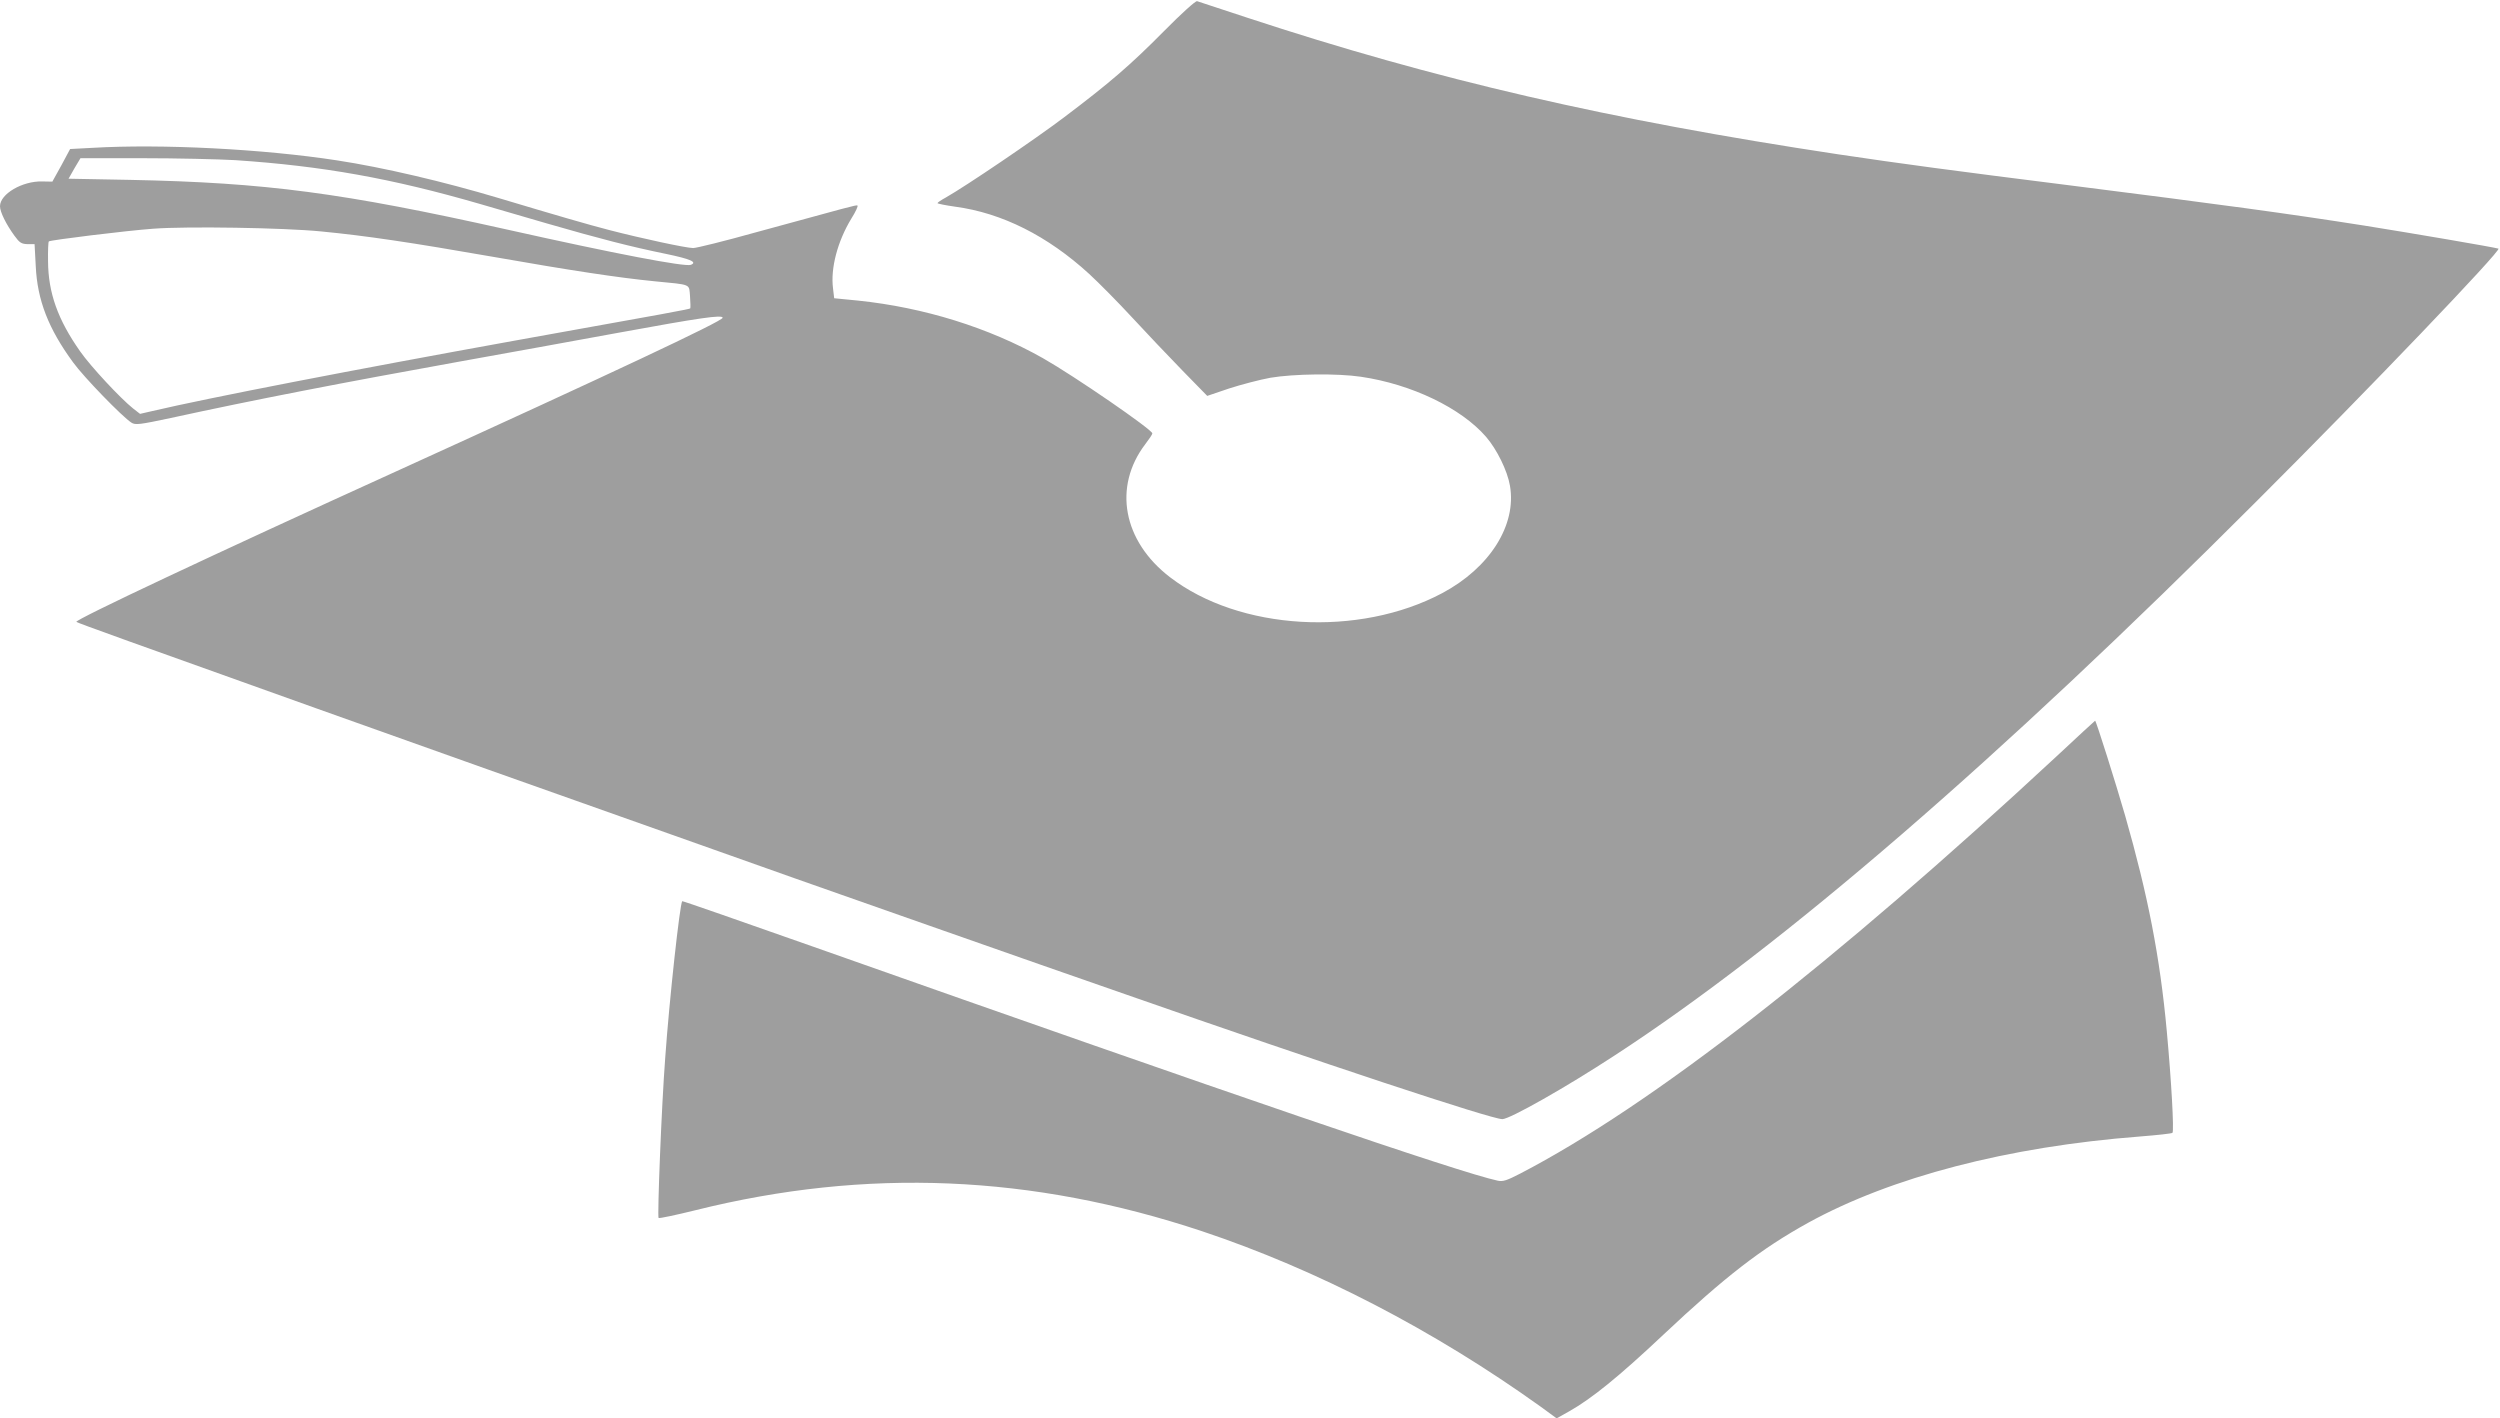
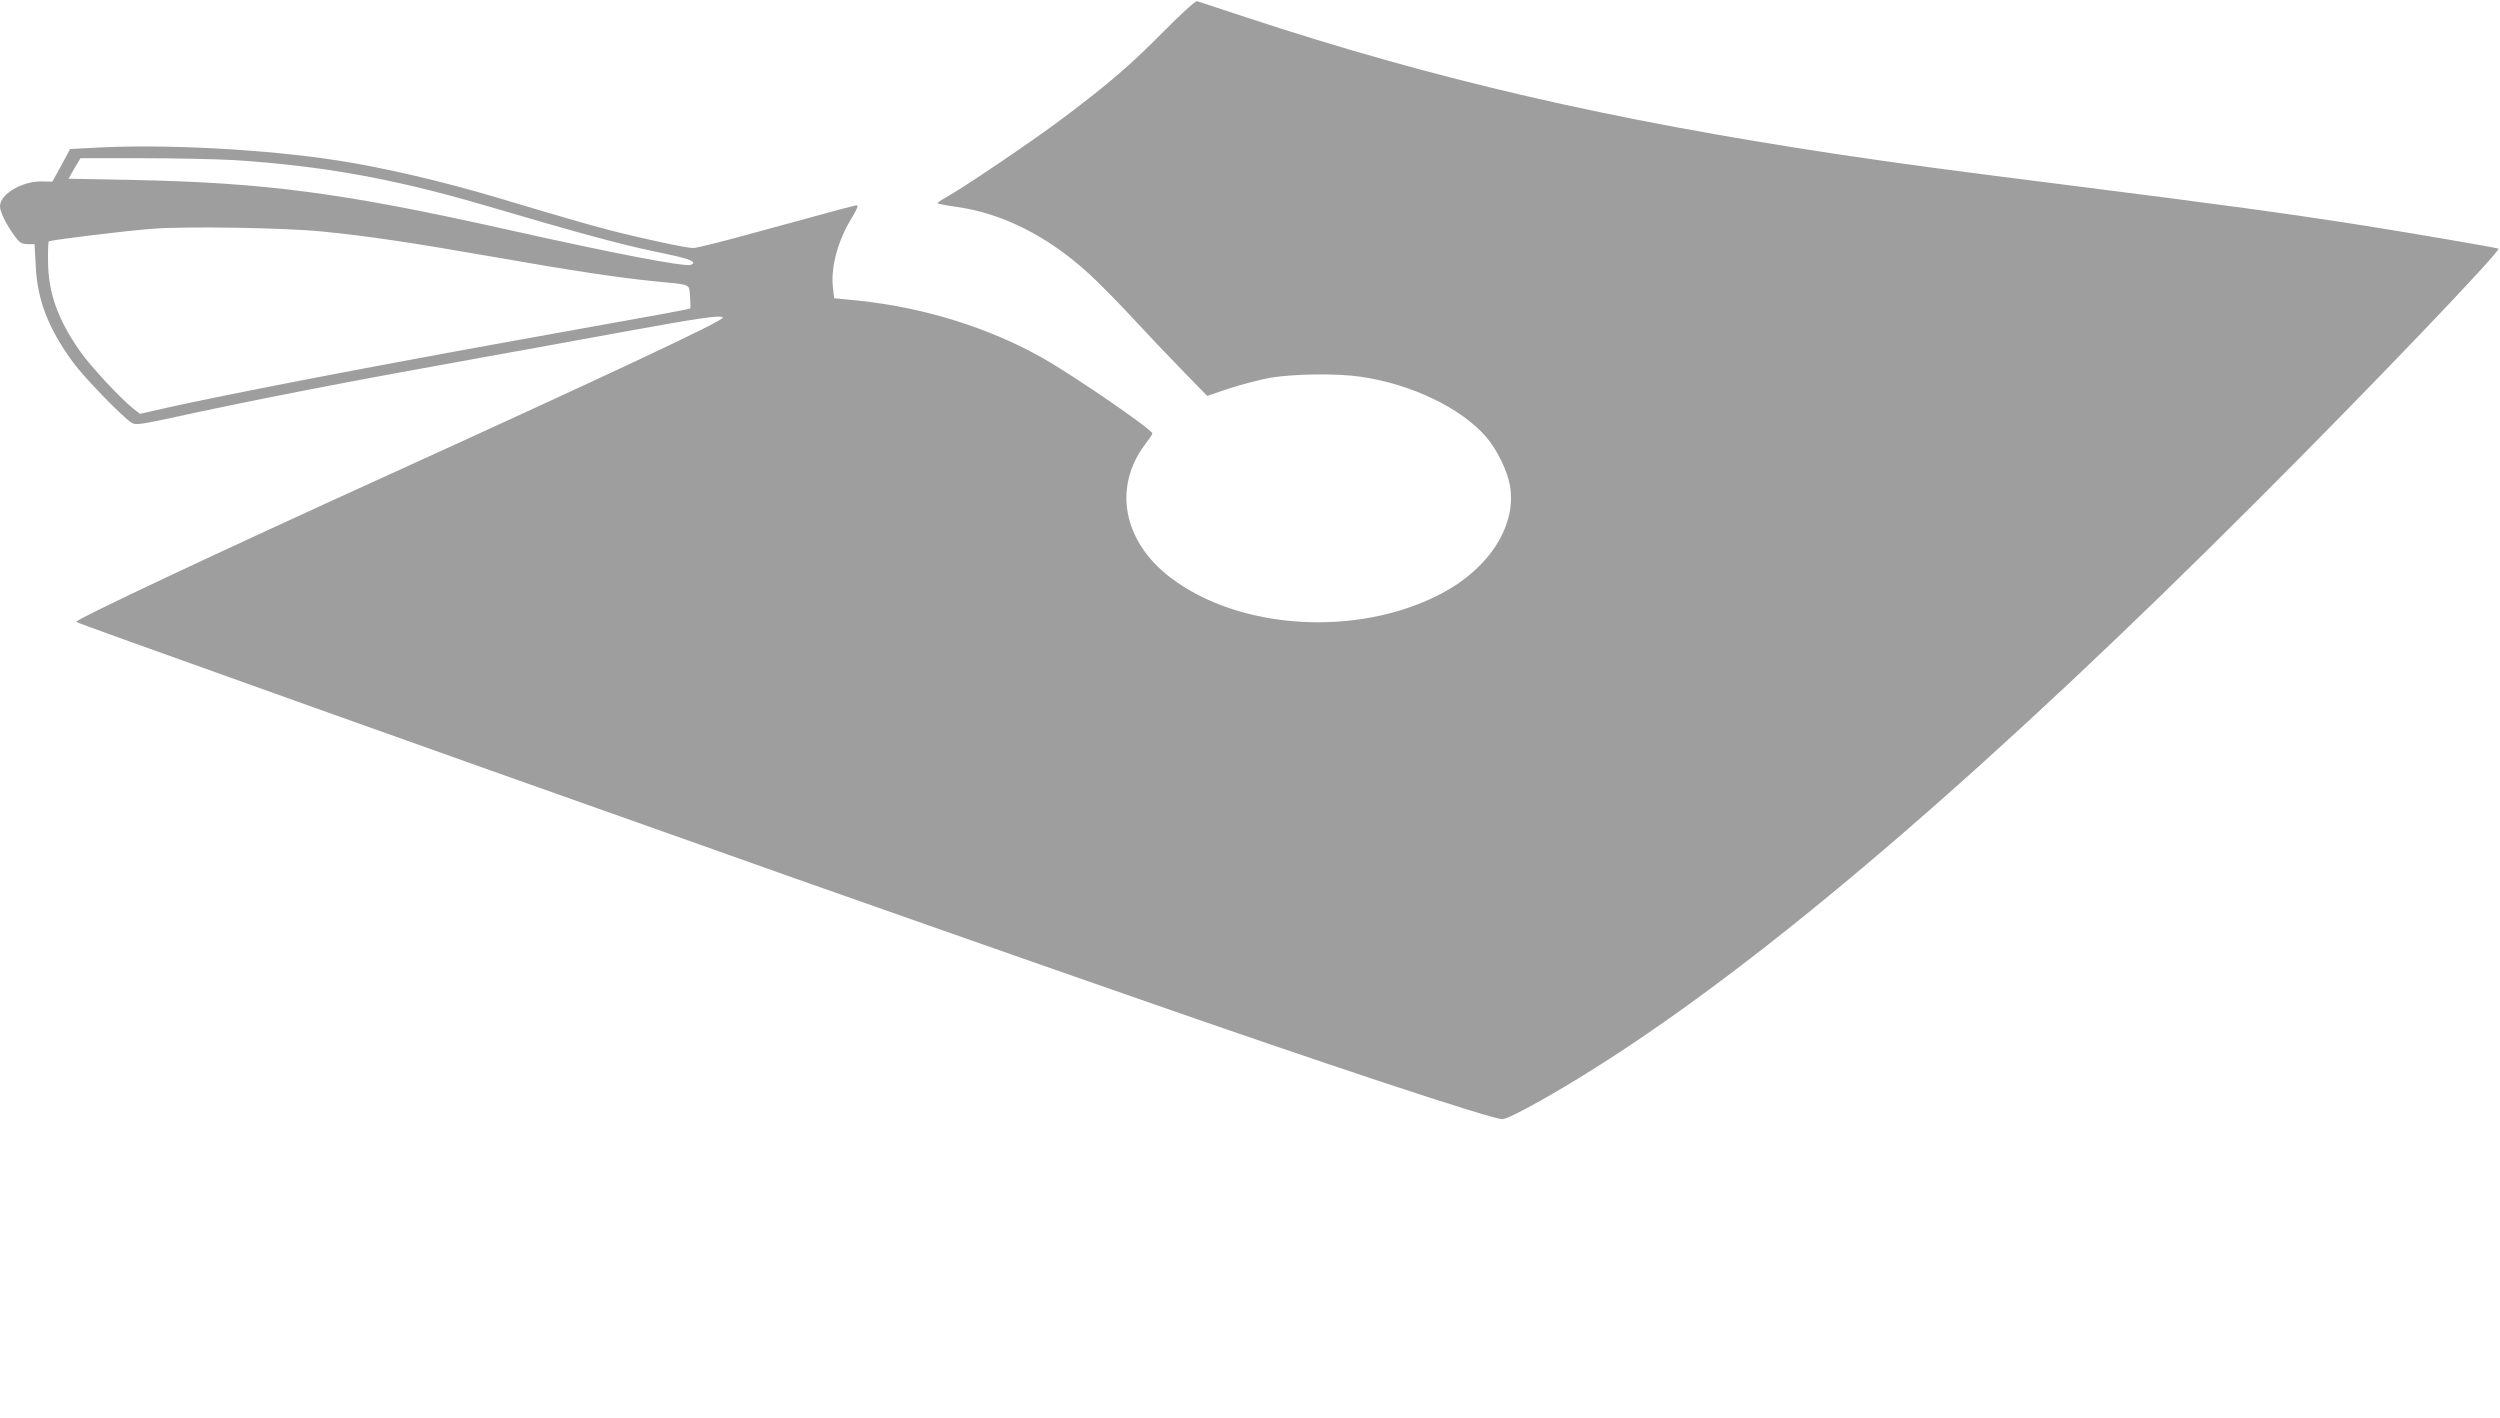
<svg xmlns="http://www.w3.org/2000/svg" version="1.0" width="1280pt" height="726pt" viewBox="0 0 1280 726" preserveAspectRatio="xMidYMid meet">
  <g transform="translate(0,726) scale(0.1,-0.1)" fill="#9e9e9e" stroke="none">
    <path d="M5960 7101 c-172 -174 -279 -266 -515 -444 -147 -111 -501 -351 -602 -408 -24 -13 -43 -26 -43 -29 0 -3 40 -11 89 -18 241 -32 475 -150 687 -344 50 -46 149 -146 220 -223 71 -77 187 -199 257 -271 l128 -131 112 38 c62 20 157 45 212 55 119 20 342 23 463 5 259 -38 513 -160 641 -308 55 -64 109 -173 122 -250 35 -201 -103 -420 -347 -550 -427 -227 -1039 -191 -1394 82 -241 185 -292 463 -126 681 20 26 36 50 36 55 0 19 -398 293 -560 385 -278 157 -610 260 -947 295 l-122 12 -6 51 c-13 103 23 240 94 357 22 35 36 65 31 67 -7 3 -36 -5 -518 -137 -161 -45 -306 -81 -323 -81 -35 0 -263 49 -429 92 -105 27 -270 75 -567 164 -281 84 -592 157 -828 193 -377 58 -897 85 -1253 64 l-113 -6 -45 -84 -46 -83 -51 1 c-102 3 -217 -64 -217 -127 0 -29 31 -92 74 -151 26 -36 36 -42 67 -43 l36 0 6 -112 c8 -175 65 -321 191 -493 55 -76 252 -279 299 -309 20 -13 42 -10 202 24 426 93 880 181 1485 290 217 39 582 105 810 147 410 75 530 93 530 76 0 -17 -568 -284 -1675 -788 -935 -425 -1644 -759 -1634 -769 4 -5 300 -111 1229 -443 755 -269 1128 -402 1330 -473 91 -32 408 -145 705 -250 297 -106 590 -209 650 -230 61 -21 265 -93 455 -160 190 -67 446 -157 570 -200 124 -43 317 -111 430 -150 1023 -358 1876 -640 1932 -640 38 0 326 163 578 328 859 560 1955 1506 3285 2837 572 571 1256 1286 1237 1292 -21 7 -443 79 -687 118 -394 62 -734 108 -1500 205 -612 77 -866 111 -1194 160 -1173 177 -2058 381 -3027 700 -133 44 -247 81 -255 84 -8 2 -80 -63 -169 -153z m-4755 -661 c447 -30 800 -93 1255 -225 63 -18 216 -63 340 -99 270 -78 429 -119 610 -156 125 -26 162 -42 127 -56 -31 -11 -384 56 -942 181 -842 188 -1233 240 -1927 254 l-317 6 30 53 31 52 316 0 c175 0 389 -5 477 -10z m440 -365 c228 -22 457 -56 880 -130 398 -70 642 -107 825 -125 195 -19 177 -12 183 -78 2 -31 3 -59 1 -61 -4 -4 -105 -23 -904 -166 -813 -147 -1558 -291 -1852 -360 l-61 -14 -36 28 c-65 52 -216 214 -270 291 -115 163 -164 301 -165 462 -1 53 1 99 4 102 8 7 396 55 535 65 170 13 670 5 860 -14z" />
-     <path d="M10530 3388 c-1147 -1065 -2075 -1788 -2747 -2137 -68 -35 -88 -42 -115 -36 -195 42 -1331 430 -3513 1201 -363 128 -661 232 -662 230 -12 -12 -66 -504 -87 -801 -19 -248 -41 -813 -34 -821 4 -3 89 15 190 40 876 218 1721 182 2593 -108 587 -196 1186 -506 1733 -898 l82 -60 66 37 c113 64 252 176 479 390 318 299 500 440 742 574 427 235 1024 390 1698 442 88 7 164 15 168 19 9 8 -6 272 -29 520 -35 382 -97 697 -213 1103 -48 166 -149 487 -154 487 -1 0 -90 -82 -197 -182z" />
  </g>
</svg>